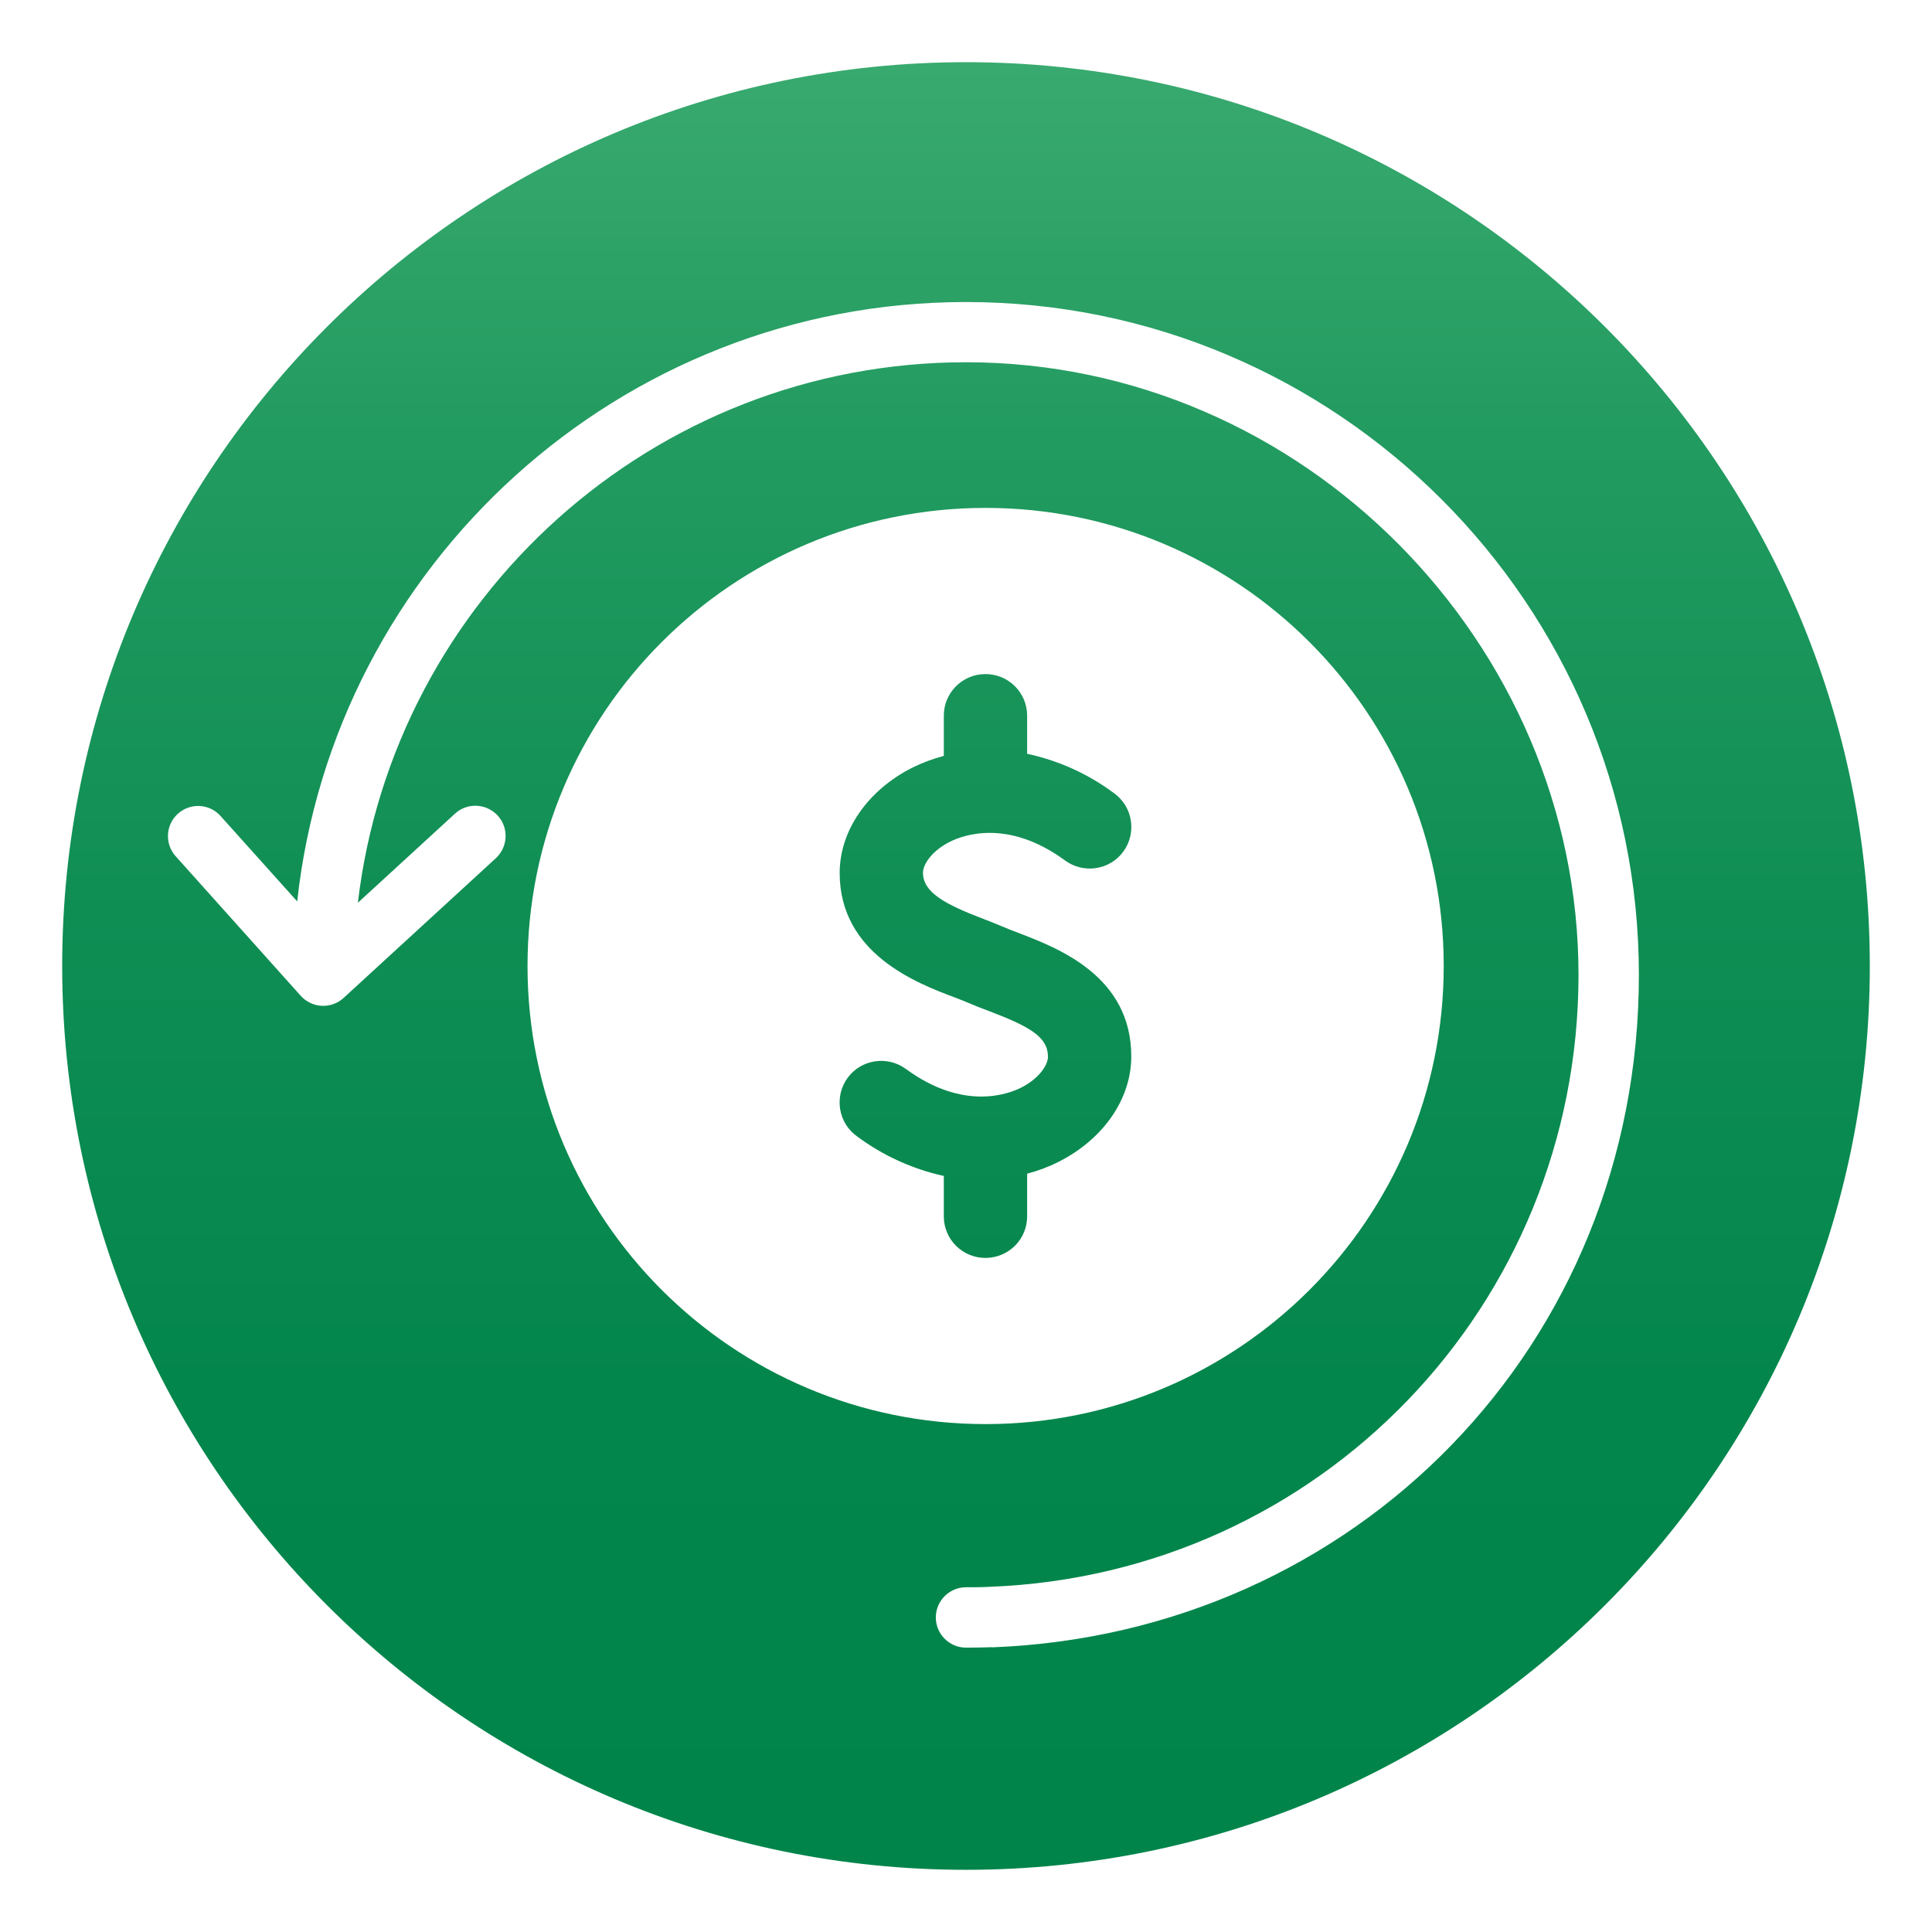
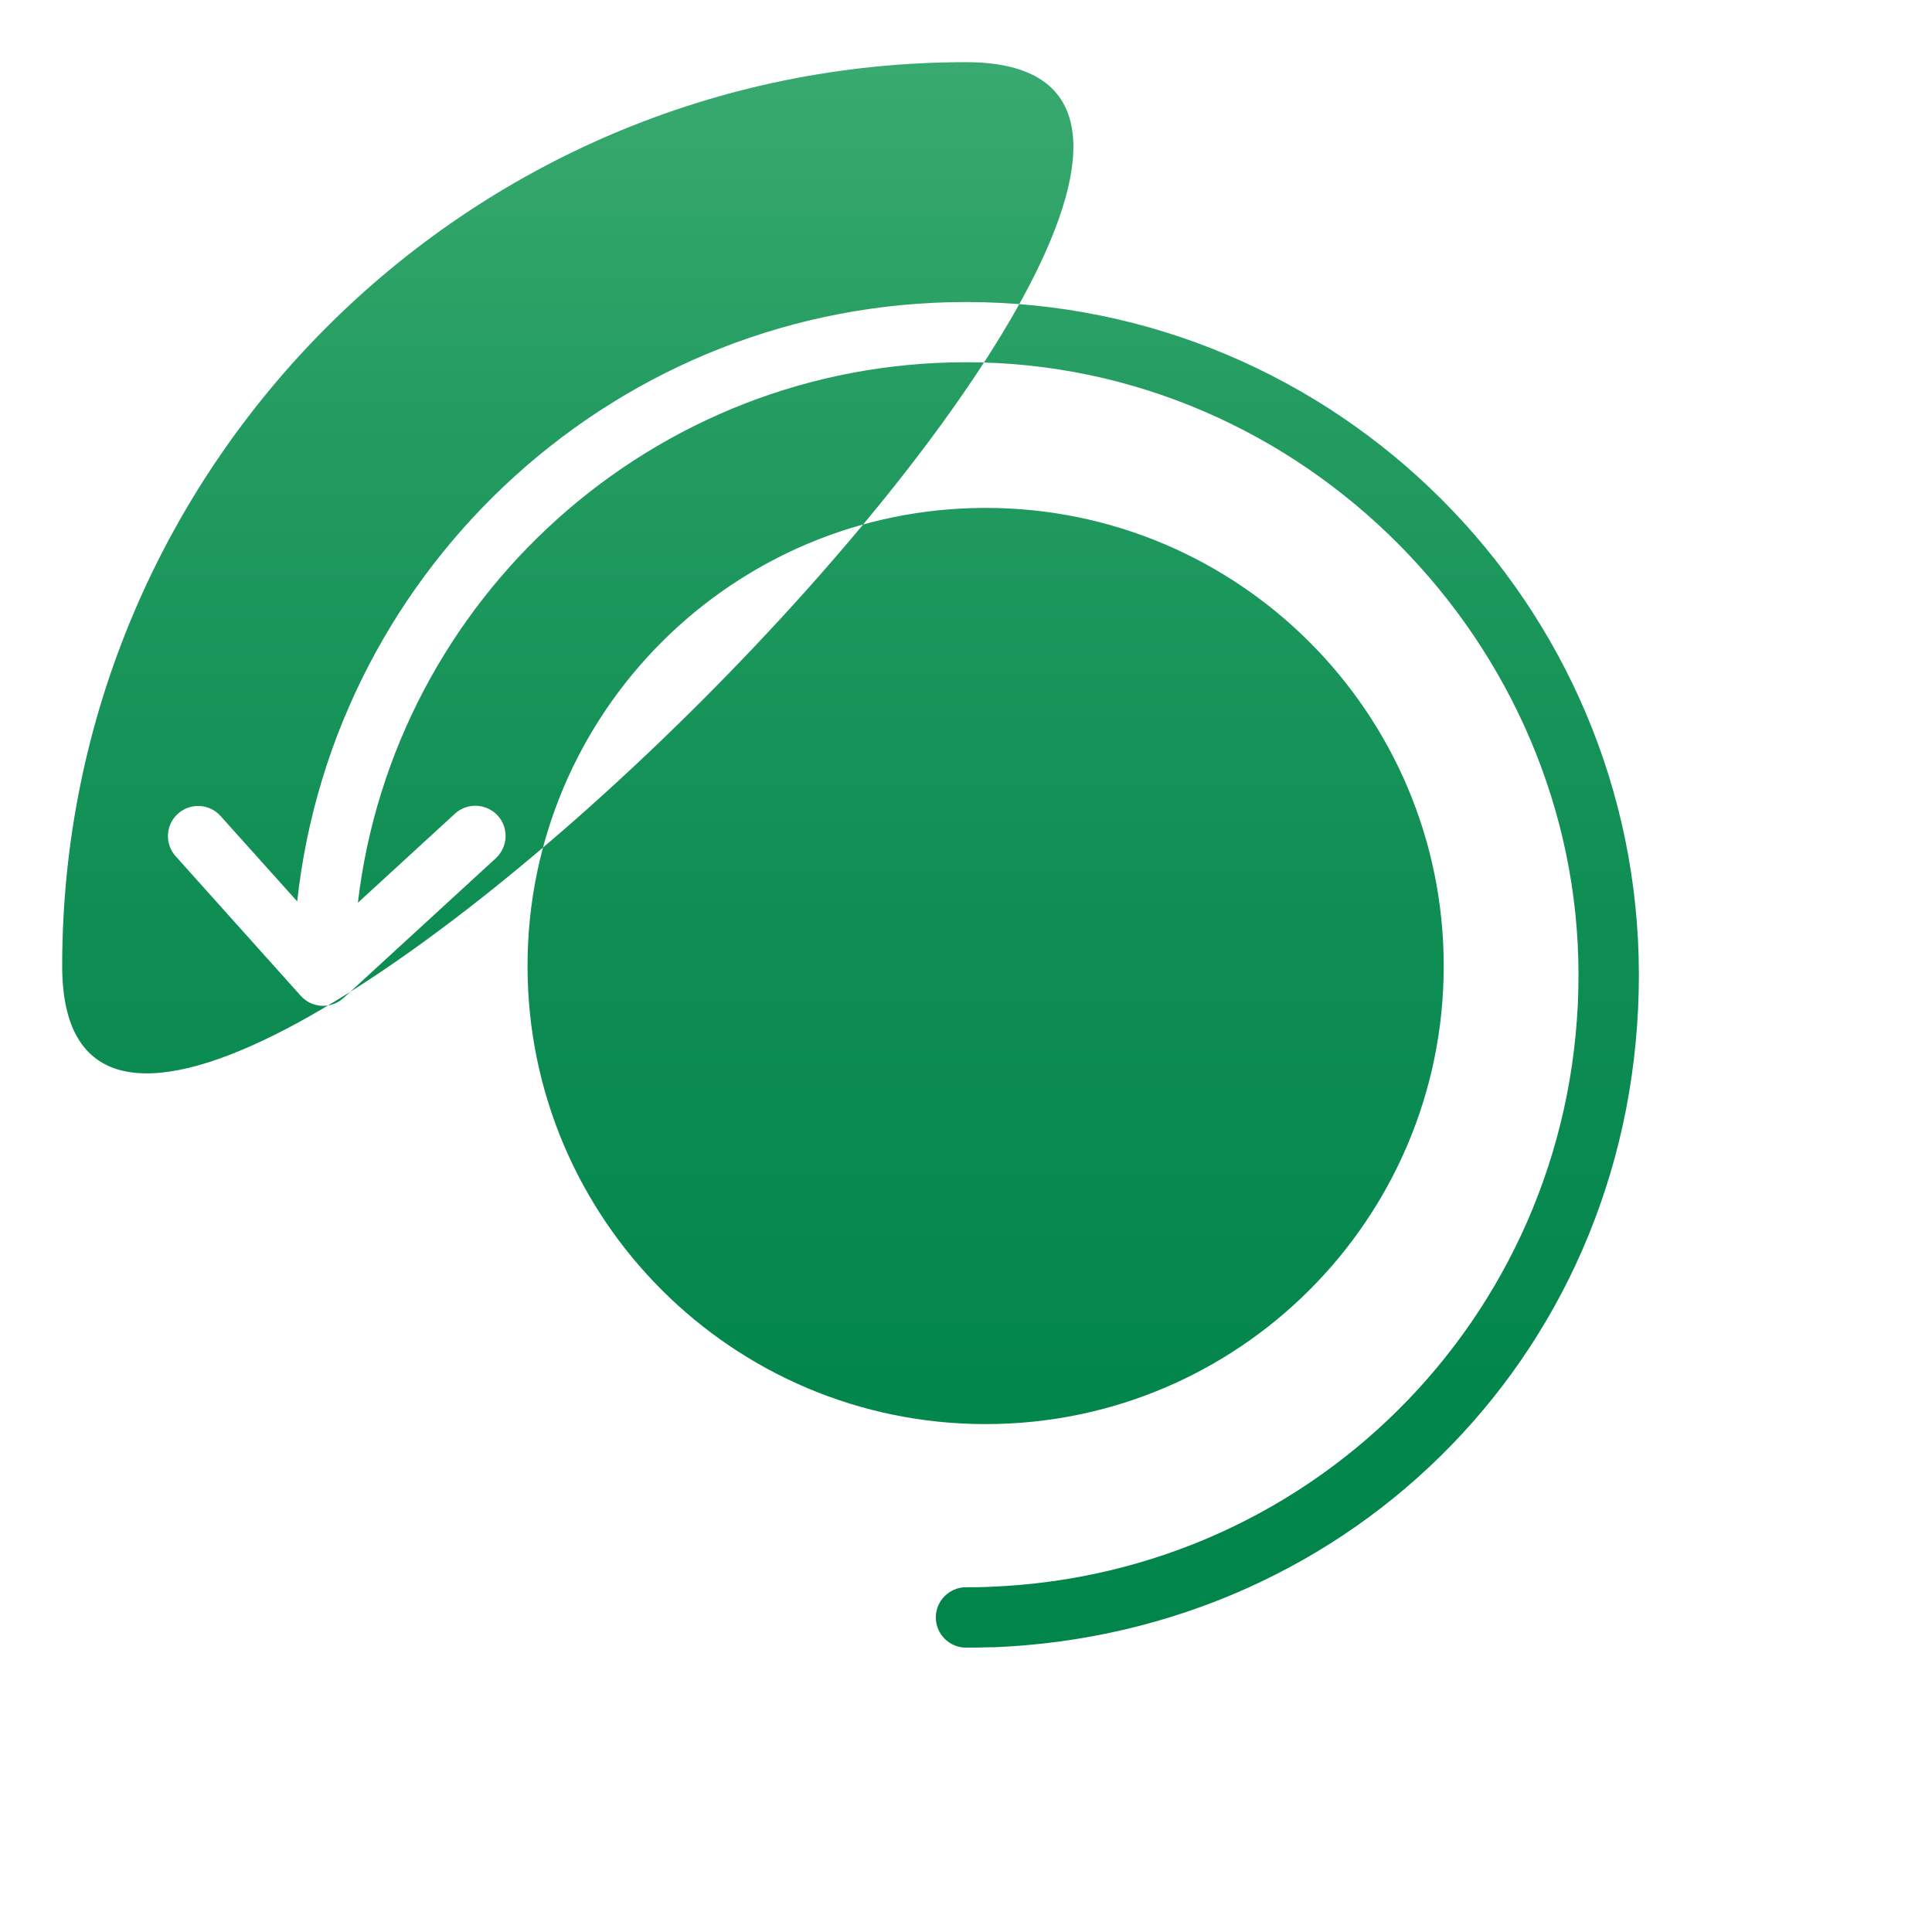
<svg xmlns="http://www.w3.org/2000/svg" xmlns:xlink="http://www.w3.org/1999/xlink" id="_图层_1" data-name="图层 1" viewBox="0 0 128 128">
  <defs>
    <style>
      .cls-1 {
        fill: url(#_未命名的渐变_28);
      }

      .cls-2 {
        fill: url(#_未命名的渐变_28-2);
      }
    </style>
    <linearGradient id="_未命名的渐变_28" data-name="未命名的渐变 28" x1="64" y1="123.88" x2="64" y2="4.12" gradientUnits="userSpaceOnUse">
      <stop offset="0" stop-color="#00844a" />
      <stop offset=".27" stop-color="#03864c" />
      <stop offset=".53" stop-color="#0f8e54" />
      <stop offset=".79" stop-color="#229b60" />
      <stop offset="1" stop-color="#39aa6f" />
    </linearGradient>
    <linearGradient id="_未命名的渐变_28-2" data-name="未命名的渐变 28" x1="65.29" y1="123.88" x2="65.29" y2="4.12" xlink:href="#_未命名的渐变_28" />
  </defs>
-   <path class="cls-1" d="M64,4.12C30.93,4.12,4.12,30.93,4.12,64s26.81,59.88,59.88,59.88,59.88-26.81,59.88-59.88S97.07,4.12,64,4.12Zm-29.05,59.88c0-16.76,13.59-30.35,30.35-30.35s30.35,13.59,30.35,30.35-13.59,30.35-30.35,30.35-30.35-13.59-30.35-30.35Zm30.79,45.13c-.58,.02-1.15,.03-1.74,.03-1.1,0-2-.9-2-2s.9-2,2-2c.53,0,1.06,0,1.58-.03,21.87-.84,39-18.65,39-40.55S86.38,24,64,24c-20.76,0-37.92,15.68-40.29,35.81l6.43-5.9c.81-.75,2.08-.69,2.83,.12,.75,.81,.69,2.08-.12,2.83l-10.08,9.25c-.37,.34-.85,.53-1.35,.53-.03,0-.06,0-.1,0-.53-.03-1.03-.26-1.39-.66l-8.29-9.25c-.74-.82-.67-2.09,.15-2.82,.82-.74,2.09-.67,2.82,.15l5.08,5.66c2.44-22.3,21.37-39.71,44.31-39.71,24.58,0,44.58,20,44.58,44.58s-18.82,43.63-42.85,44.55Z" />
-   <path class="cls-2" d="M68.05,80.55v-2.79c.72-.19,1.42-.45,2.09-.79h0c2.97-1.5,4.81-4.17,4.81-6.98,0-5.33-4.86-7.18-7.47-8.18-.39-.15-.76-.29-1.08-.43-.35-.15-.76-.31-1.22-.49-2.61-.99-4.03-1.78-4.03-3.07,0-.57,.61-1.46,1.78-2.05,.83-.42,3.81-1.56,7.62,1.23,0,0,.02,.01,.03,.02,1.23,.89,2.96,.62,3.85-.61,.89-1.23,.62-2.96-.61-3.85-1.71-1.28-3.68-2.17-5.77-2.62v-2.5s0-.04,0-.05c-.01-1.52-1.26-2.75-2.79-2.73-1.52,.01-2.75,1.26-2.73,2.79v2.63c-.72,.19-1.42,.45-2.09,.78-2.96,1.5-4.81,4.17-4.81,6.98,0,5.35,5.12,7.3,7.59,8.23,.36,.14,.68,.26,.95,.38,.39,.17,.85,.35,1.34,.53,2.71,1.03,3.92,1.72,3.92,3.03,0,.57-.61,1.46-1.78,2.05-.83,.42-3.81,1.56-7.62-1.23,0,0-.02-.01-.03-.02-1.23-.89-2.96-.62-3.85,.61-.89,1.23-.62,2.96,.61,3.85,1.71,1.28,3.68,2.18,5.77,2.64v2.65s0,.04,0,.05c.01,1.52,1.26,2.75,2.79,2.73s2.75-1.26,2.73-2.79Z" />
+   <path class="cls-1" d="M64,4.12C30.93,4.12,4.12,30.93,4.12,64S97.07,4.12,64,4.12Zm-29.05,59.88c0-16.76,13.59-30.35,30.35-30.35s30.35,13.59,30.35,30.35-13.59,30.35-30.35,30.35-30.35-13.59-30.35-30.35Zm30.79,45.13c-.58,.02-1.15,.03-1.74,.03-1.1,0-2-.9-2-2s.9-2,2-2c.53,0,1.06,0,1.58-.03,21.87-.84,39-18.65,39-40.55S86.38,24,64,24c-20.76,0-37.92,15.68-40.29,35.81l6.43-5.9c.81-.75,2.08-.69,2.83,.12,.75,.81,.69,2.08-.12,2.83l-10.08,9.25c-.37,.34-.85,.53-1.35,.53-.03,0-.06,0-.1,0-.53-.03-1.03-.26-1.39-.66l-8.29-9.25c-.74-.82-.67-2.09,.15-2.82,.82-.74,2.09-.67,2.82,.15l5.08,5.66c2.44-22.3,21.37-39.71,44.31-39.71,24.58,0,44.58,20,44.58,44.58s-18.82,43.63-42.85,44.55Z" />
</svg>